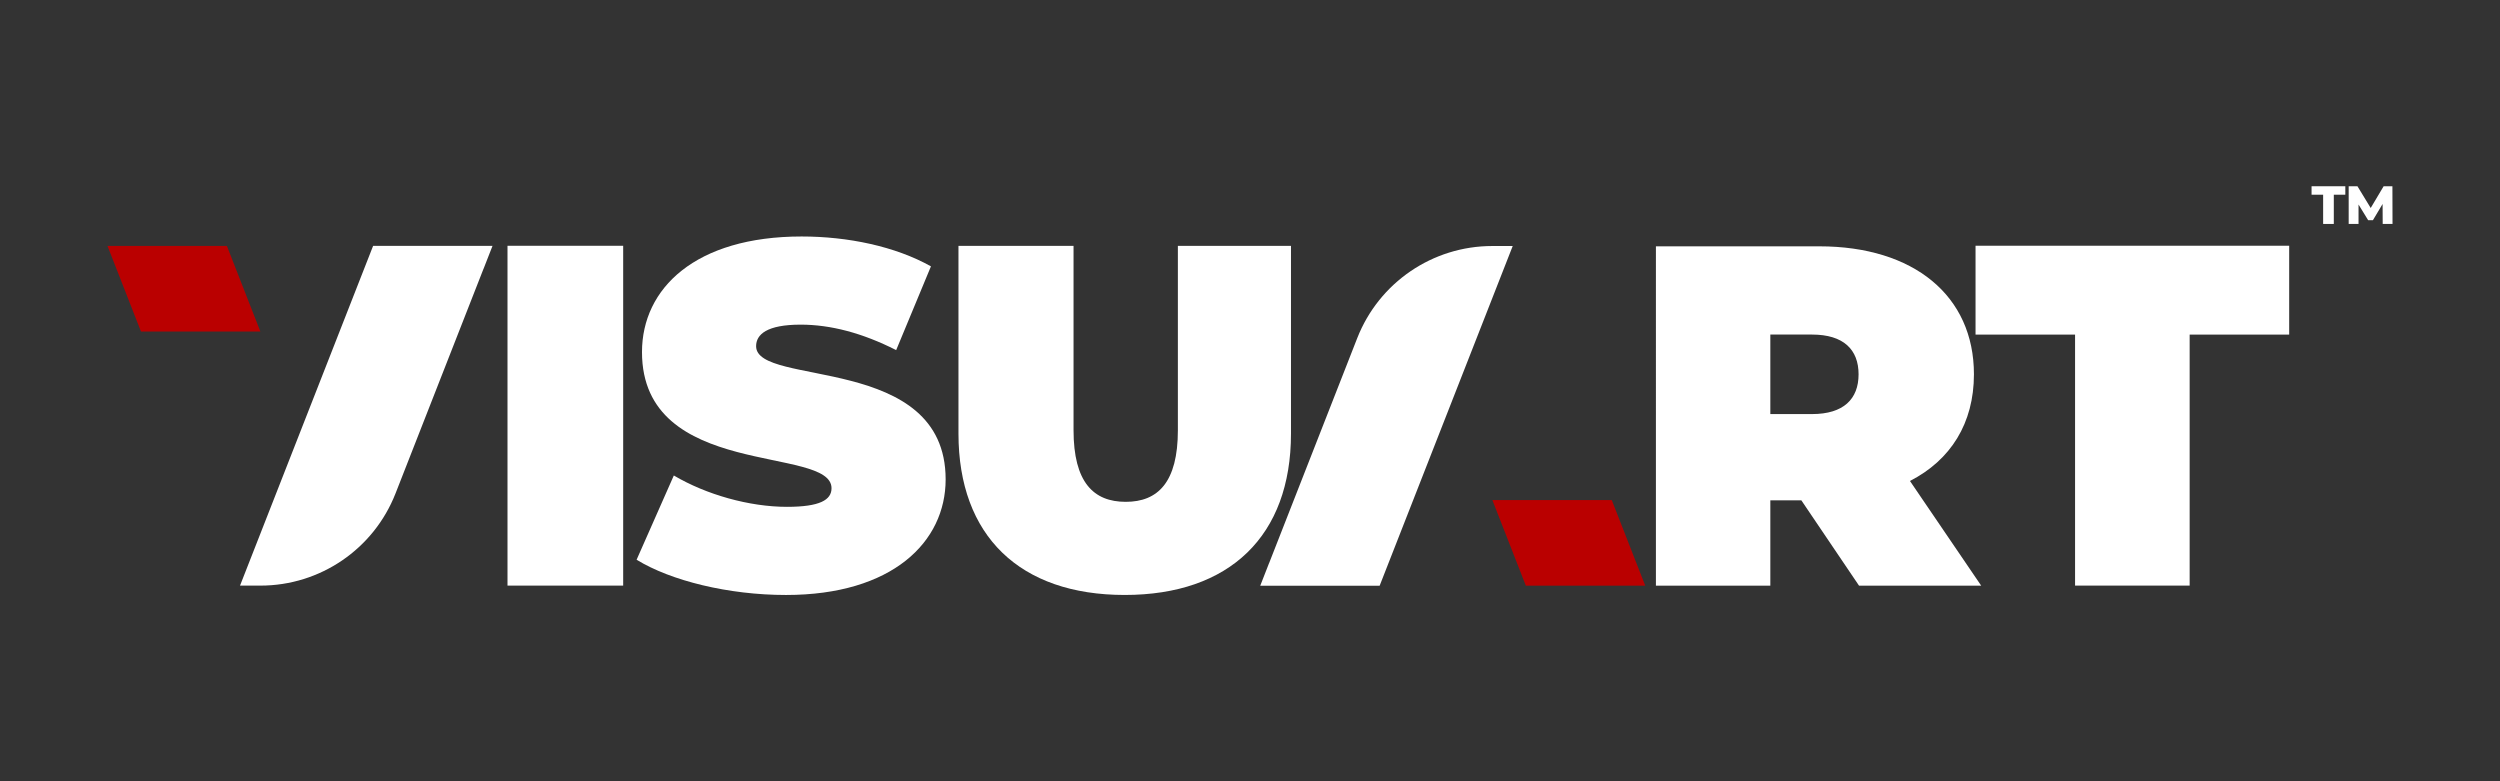
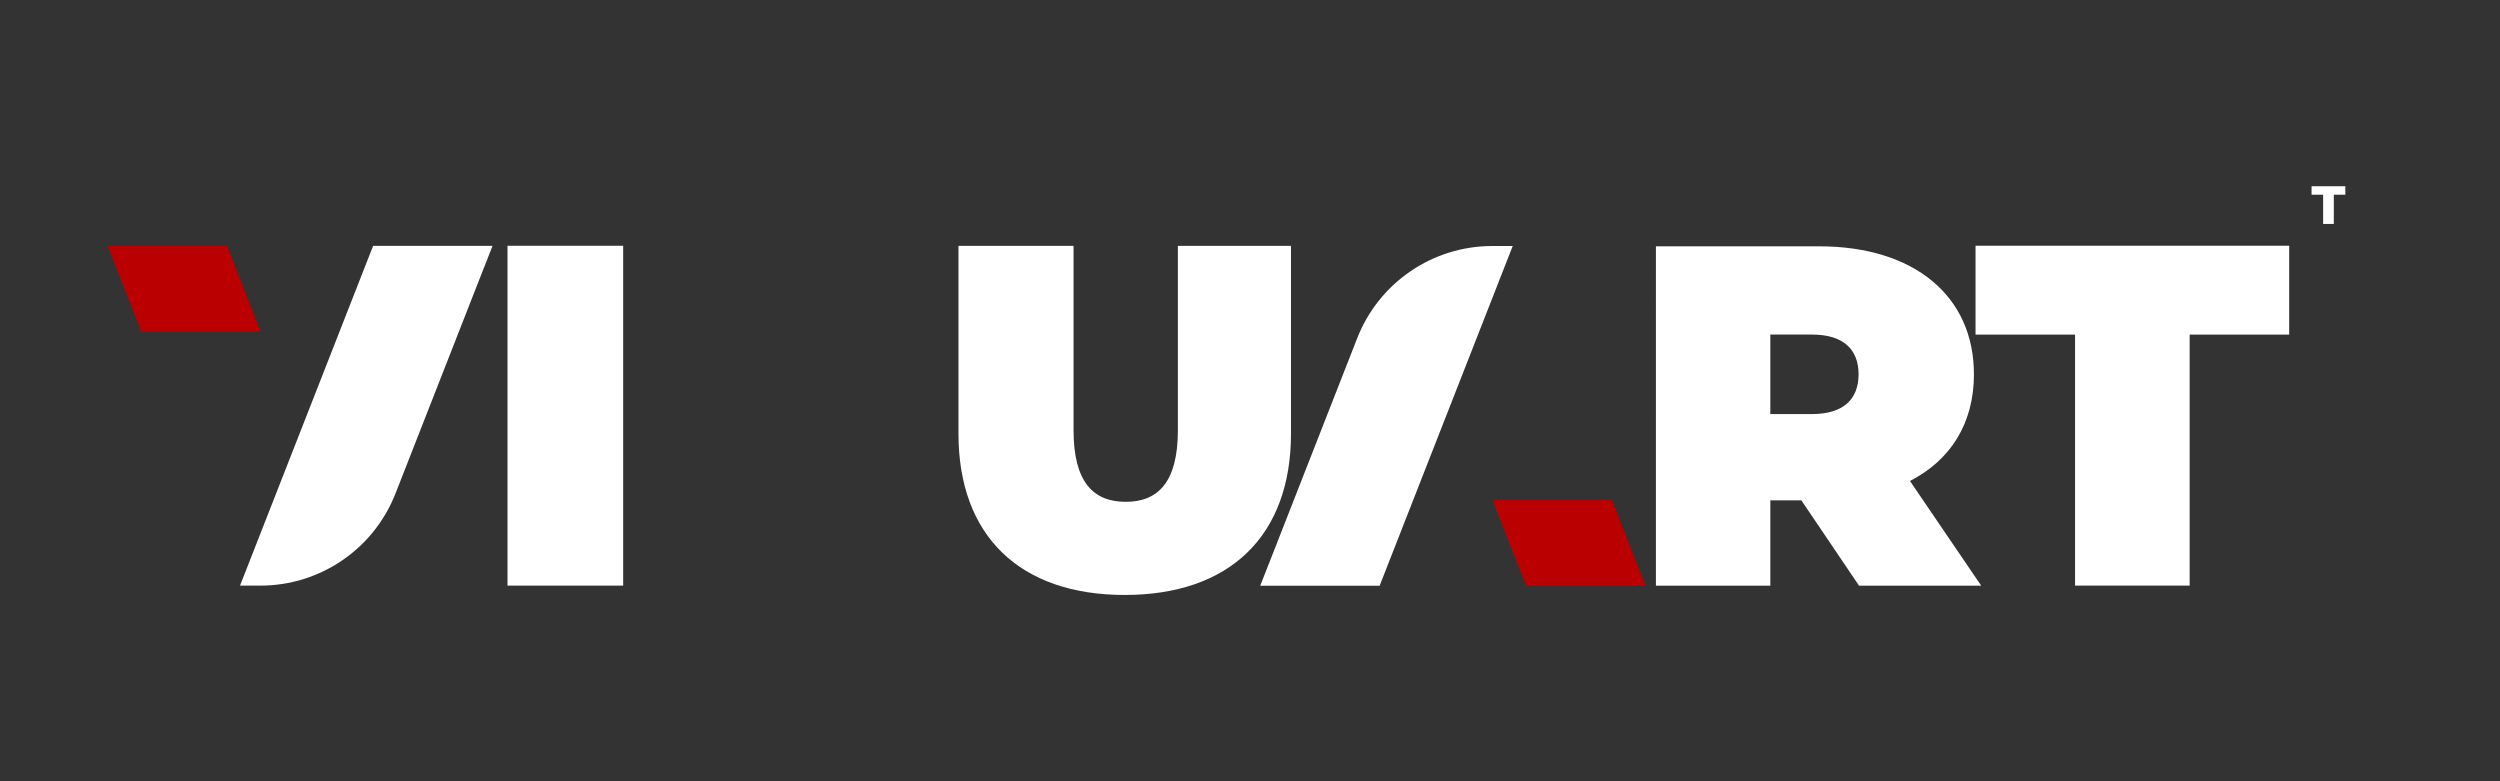
<svg xmlns="http://www.w3.org/2000/svg" x="0px" y="0px" viewBox="0 0 2400 750" style="enable-background:new 0 0 2400 750;" xml:space="preserve">
  <rect x="0" y="0" width="2400" height="750" fill="#333333" stroke="none" />
  <style type="text/css">	.st0{fill:#BA0000;}	.st1{fill:#FFFFFF;}</style>
  <g id="Logo_Mark_slogan_BG_black" />
  <g id="Logo_Mark_slogan_BG_red" />
  <g id="Logo_Markslogan" />
  <g id="Logo_MarkBG_Black" />
  <g id="Logo_MarkBG_red" />
  <g id="Logo_Mark" />
  <g id="Logo_Slogan_Bg_Blak" />
  <g id="Logo_Slogan_BG_red" />
  <g id="Logo_Slogan" />
  <g id="Logo_BG_black" />
  <g id="Logo_BG_red_00000127736187732913079340000013331781950607167158_" />
  <g id="Logo" />
  <g id="Main_Logo_BG_Black">
    <g>
      <g>
        <g>
          <g>
            <g>
              <path class="st1" d="M2230.21,186.92h-11.11v-8.12h32.41v8.12h-11.06v28.07h-10.24V186.92z" />
            </g>
          </g>
          <g>
            <g>
-               <path class="st1" d="M2287.39,214.99l-0.1-19.18l-9.3,15.61h-4.55l-9.25-15.09v18.66h-9.46V178.8h8.43l12.72,20.88       l12.41-20.88h8.43l0.1,36.19H2287.39z" />
-             </g>
+               </g>
          </g>
        </g>
      </g>
      <g>
        <g>
          <polygon class="st0" points="103.2,236.09 217.82,236.09 249.96,318.3 135.35,318.3     " />
          <path class="st1" d="M230.42,562.19l127.77-326.16h114.61c0.01,0,0.01,0,0.02,0l-8.53,21.83l-0.02-0.06l-84.58,215.94     c-20.9,53.36-72.35,88.45-129.65,88.45H230.42z" />
        </g>
        <path class="st1" d="M487.2,235.95h111.05v326.23H487.2V235.95z" />
-         <path class="st1" d="M611.14,537.34l35.73-80.87c31.03,18.34,72.41,30.09,108.61,30.09c31.5,0,42.78-6.58,42.78-17.87    c0-41.37-181.95-7.99-181.95-130.71c0-61.12,51.25-110.96,153.27-110.96c44.2,0,89.8,9.4,124.12,28.68l-33.38,80.4    c-32.44-16.46-63-24.45-91.68-24.45c-32.44,0-42.78,9.4-42.78,20.69c0,39.49,181.95,6.58,181.95,127.88    c0,60.18-51.25,110.96-153.27,110.96C699.53,571.2,644.05,557.56,611.14,537.34z" />
        <path class="st1" d="M920.13,416.24V236.02h110.47v176.93c0,50.08,19.19,68.81,50.08,68.81c30.89,0,50.08-18.72,50.08-68.81    V236.02h108.59v180.21c0,98.3-58.98,154.93-159.62,154.93C979.11,571.17,920.13,514.53,920.13,416.24z" />
        <path class="st1" d="M1992.07,321.22h-95.55v-85.29h301.09v85.29h-95.55v240.97h-110V321.22z" />
        <path class="st1" d="M1729.31,480.34h-29.79v81.91h-109.84V236.47h156.84c90.75,0,148.46,47.47,148.46,122.87    c0,47.01-22.34,82.38-61.43,102.39l68.41,100.53h-117.28L1729.31,480.34z M1739.55,321.18h-40.03v76.33h40.03    c30.25,0,44.68-14.43,44.68-38.16C1784.23,335.6,1769.8,321.18,1739.55,321.18z" />
        <g>
          <polygon class="st0" points="1579.43,562.26 1464.81,562.26 1432.67,480.05 1547.28,480.05     " />
          <path class="st1" d="M1452.21,236.17l-127.77,326.16h-114.61c-0.01,0-0.01,0-0.02,0l8.53-21.83l0.02,0.06l84.58-215.94     c20.9-53.36,72.35-88.45,129.65-88.45H1452.21z" />
        </g>
      </g>
    </g>
  </g>
  <g id="Main_Logo_BG_red" />
  <g id="Main_Logo" />
</svg>